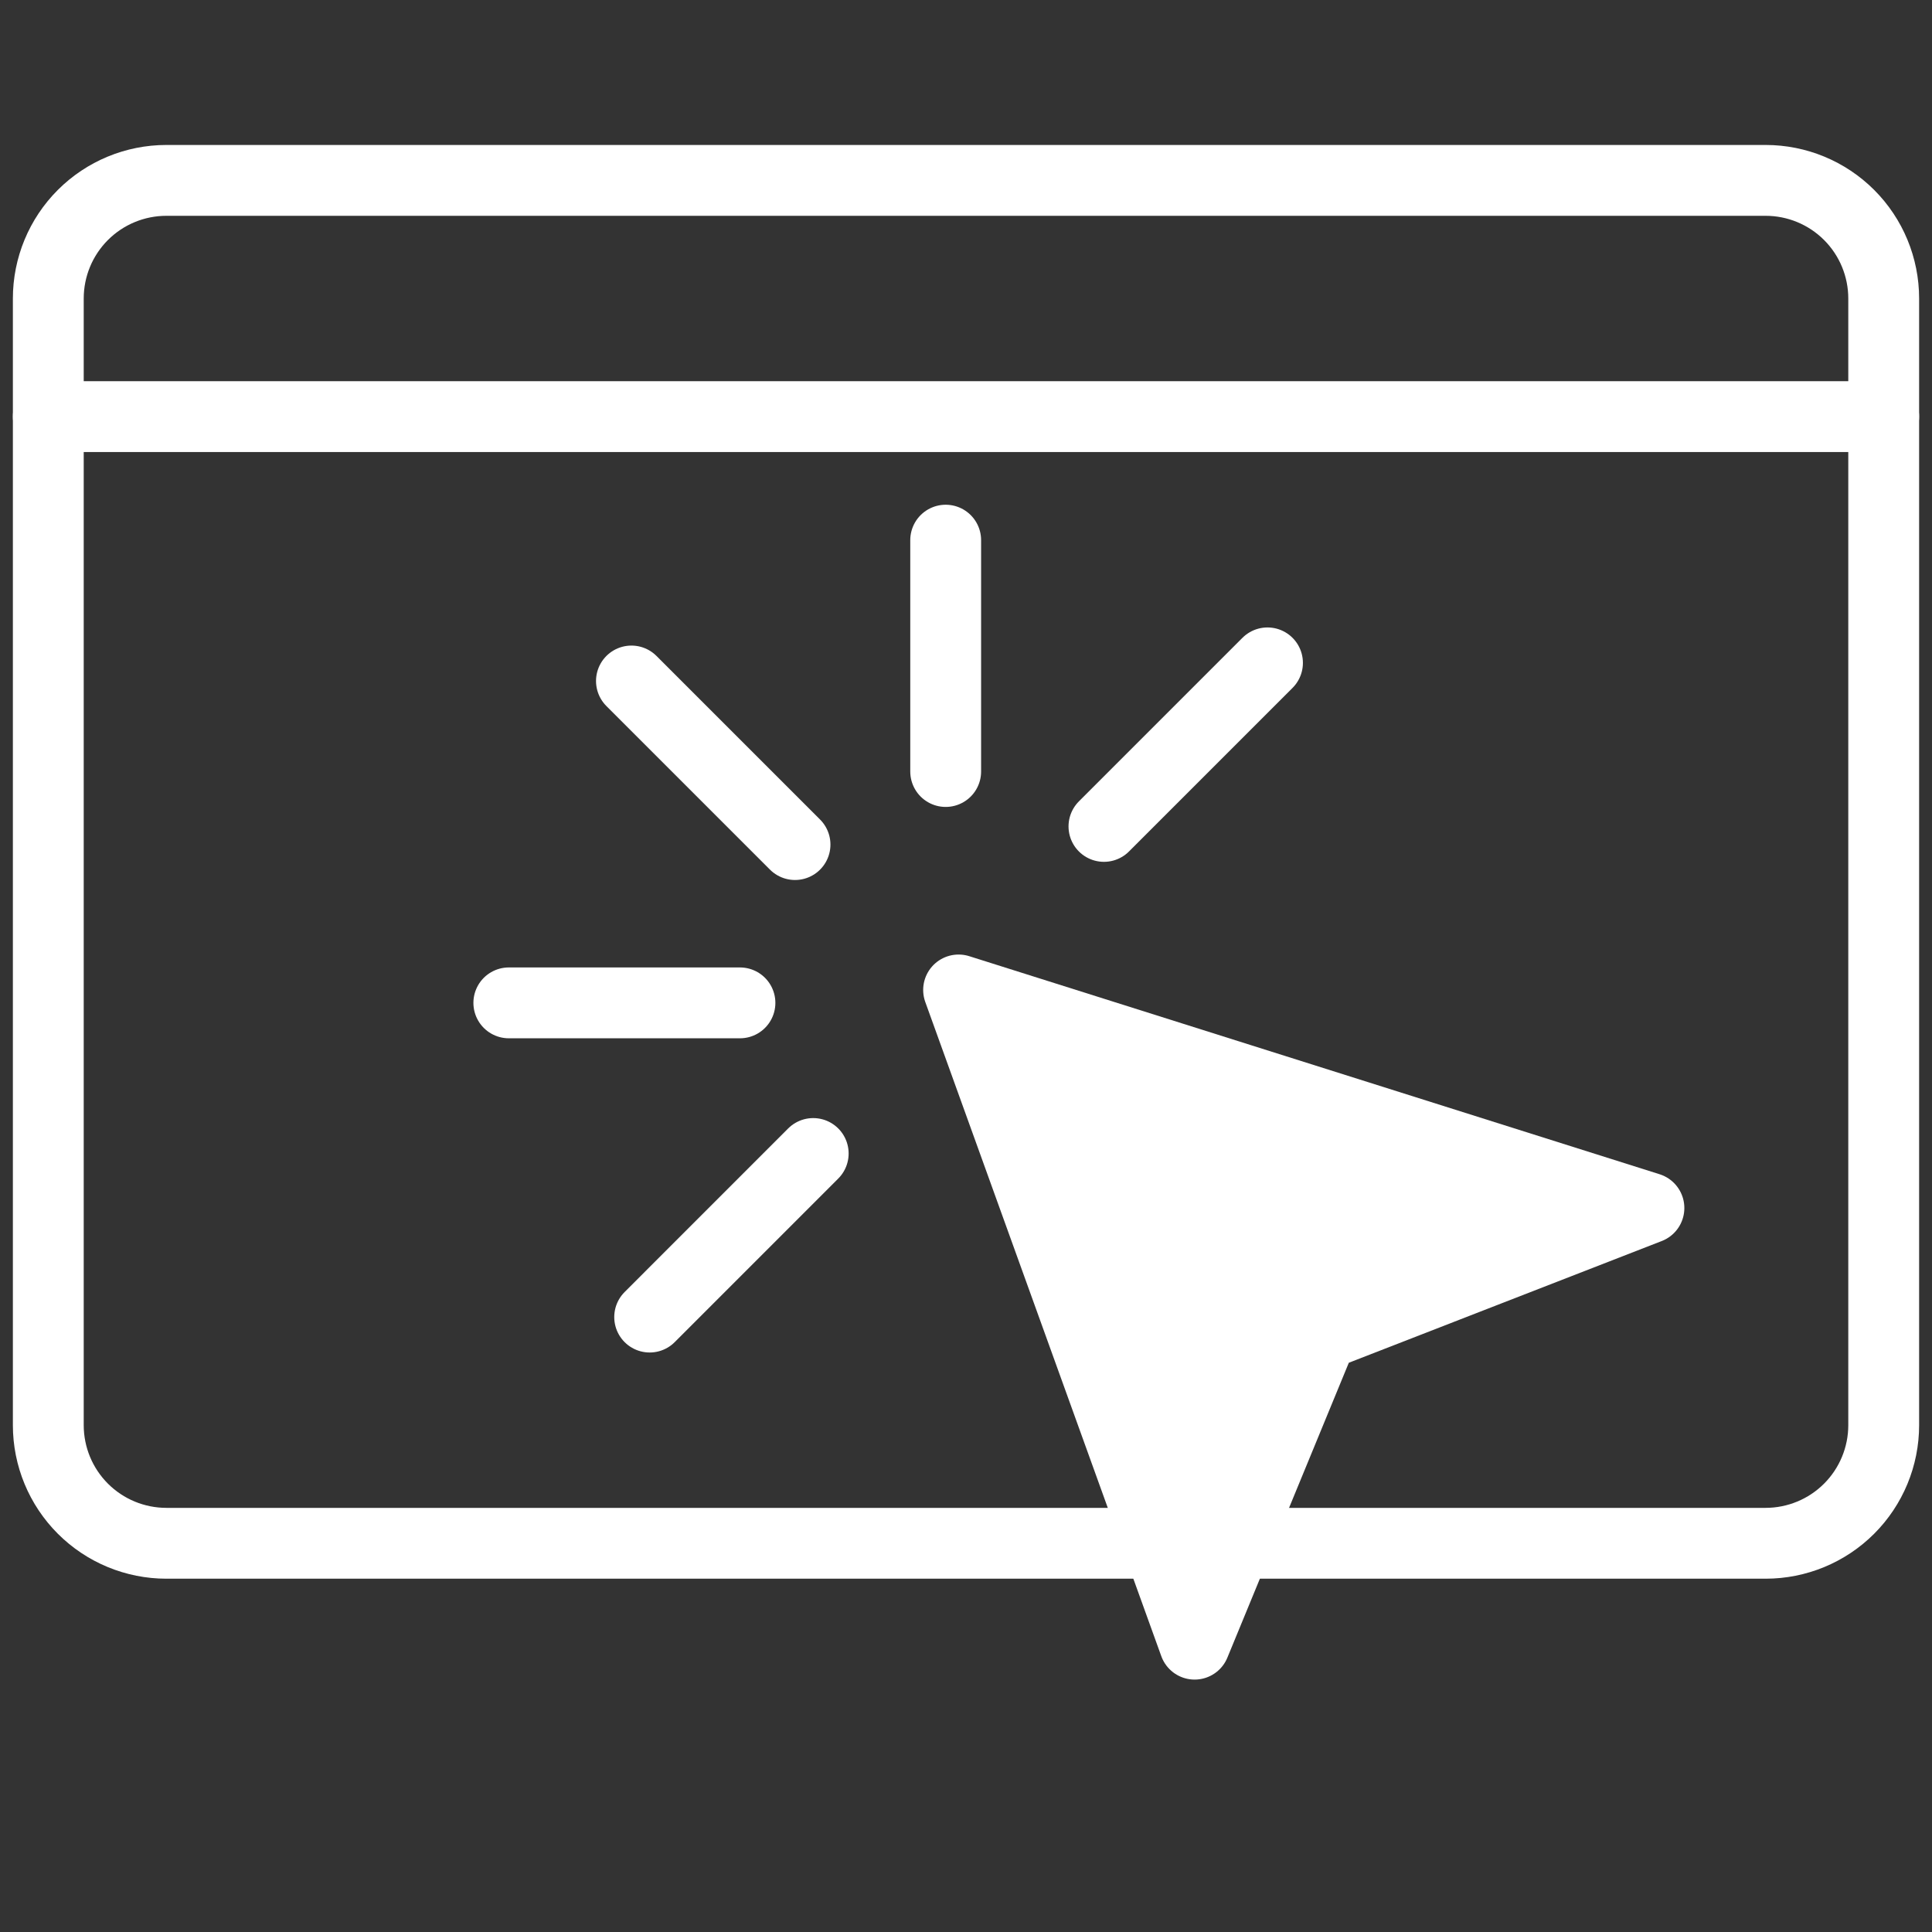
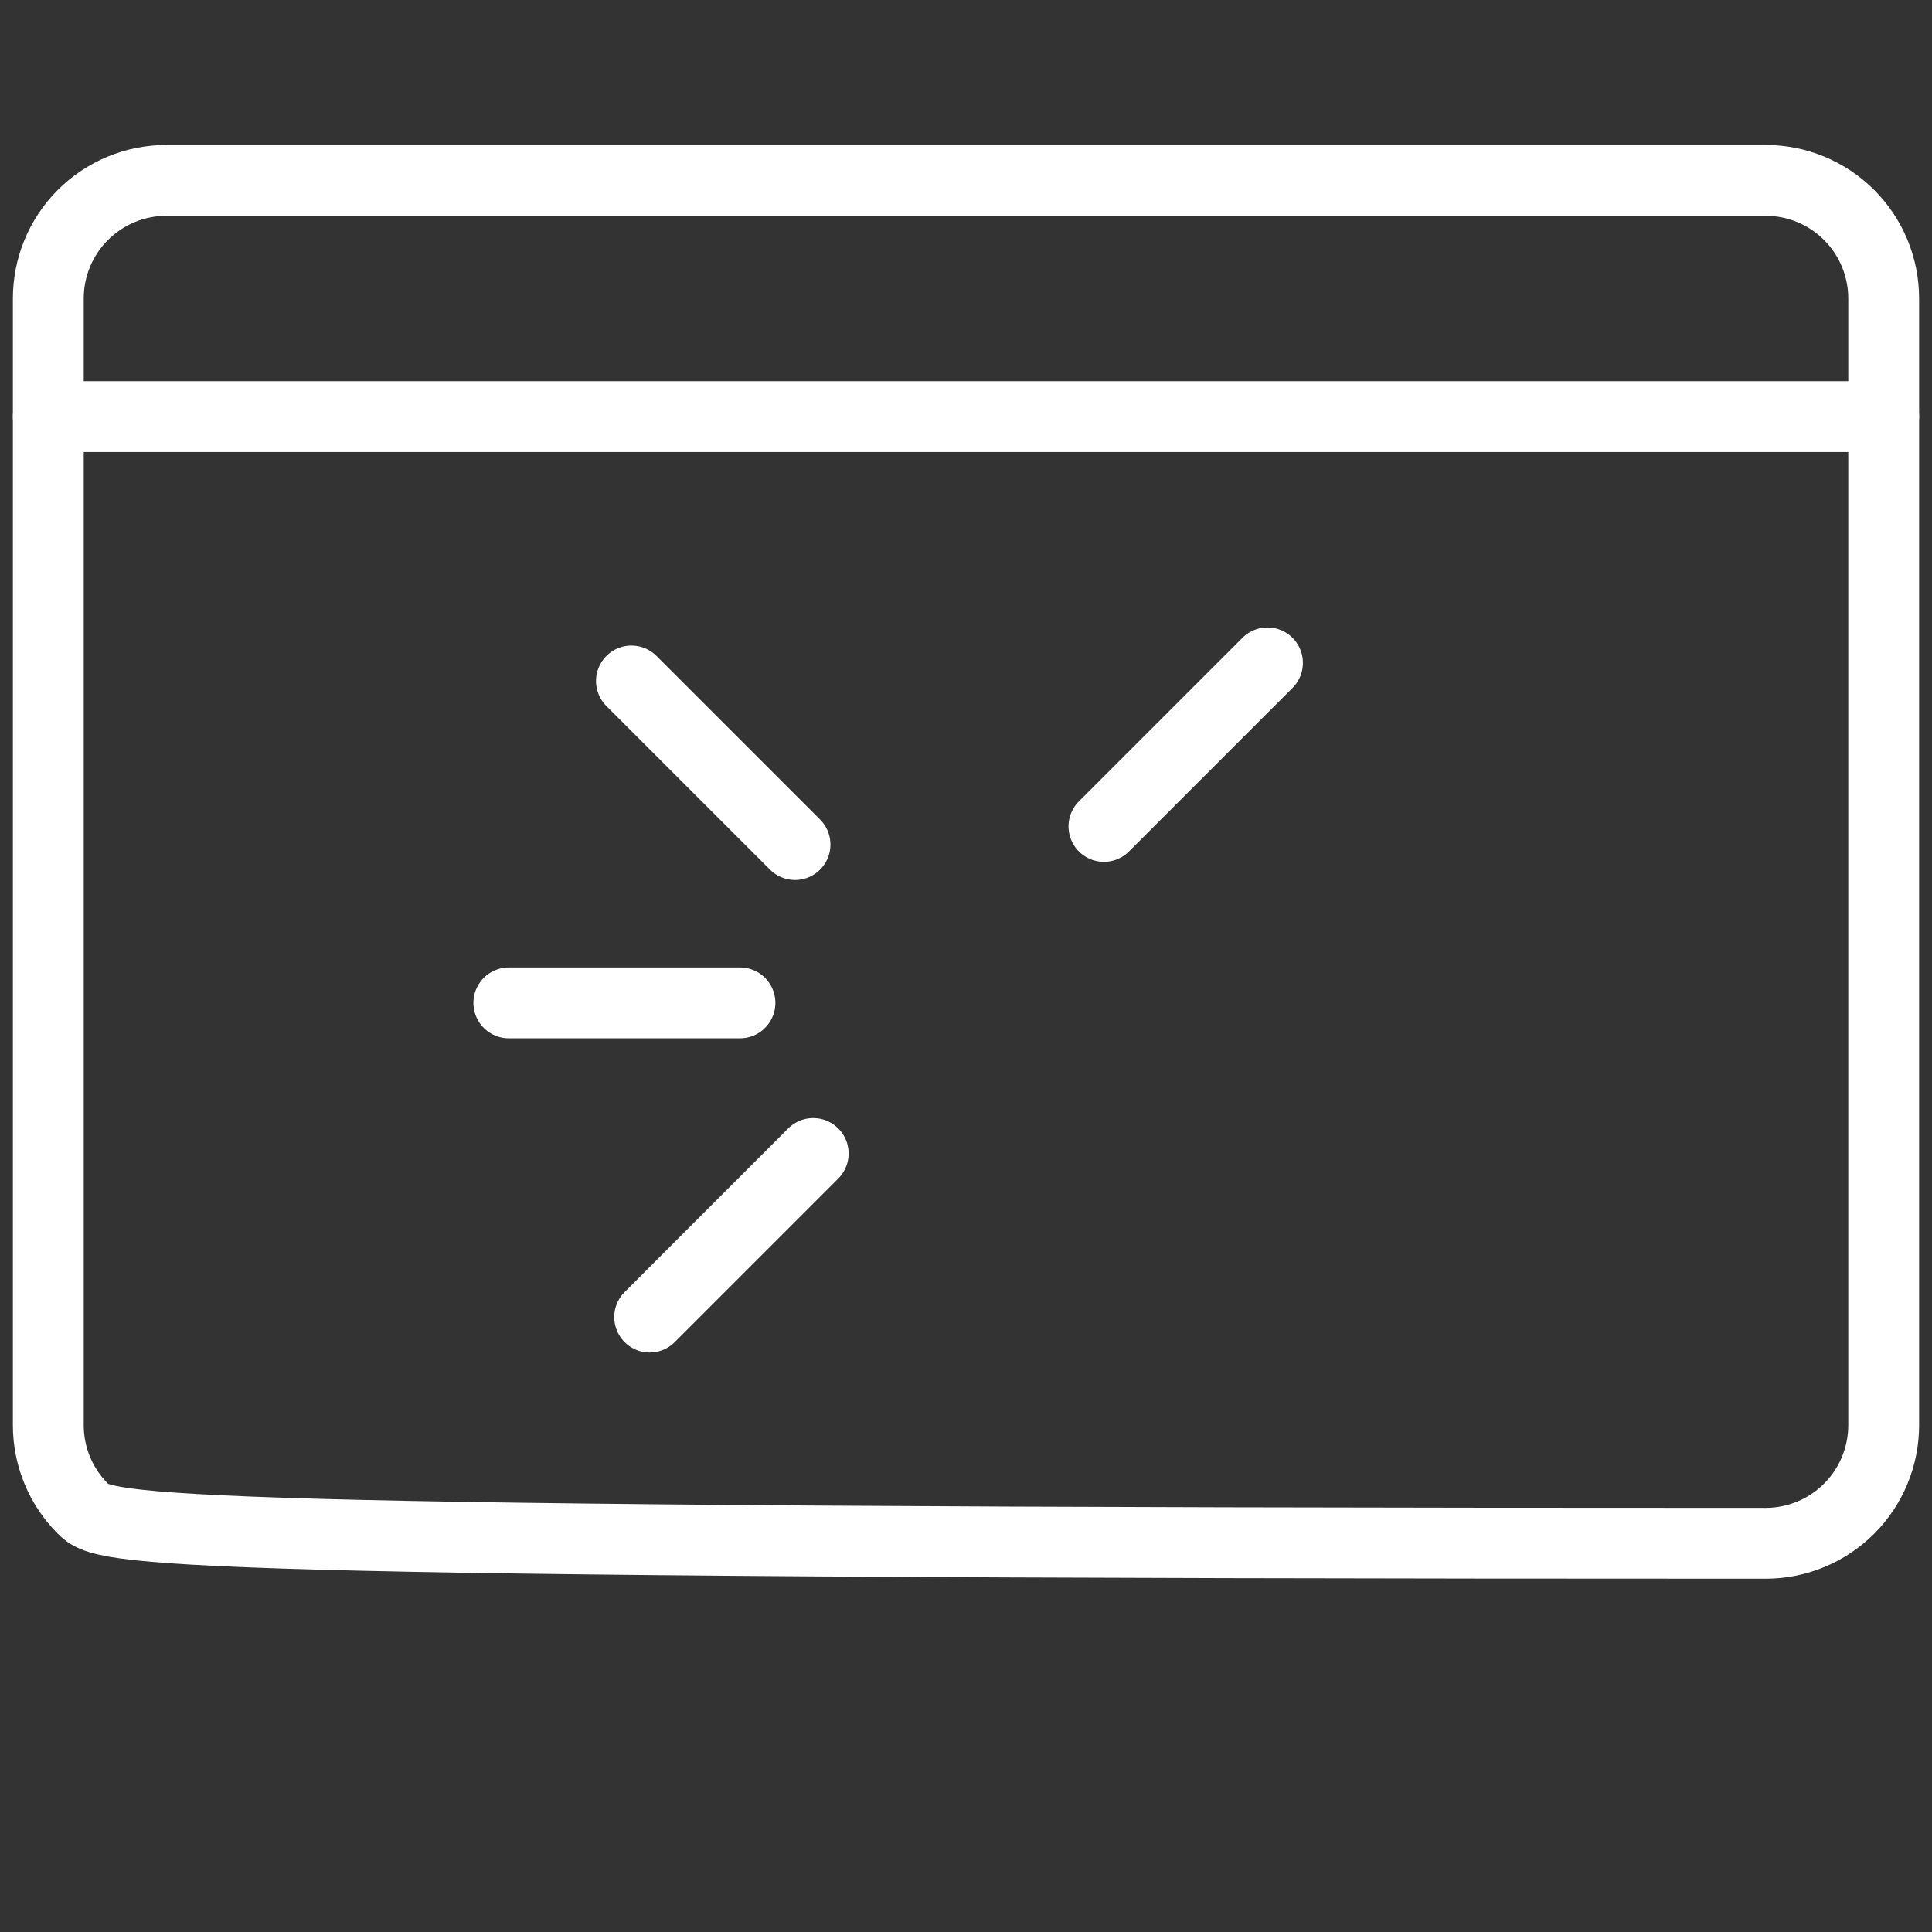
<svg xmlns="http://www.w3.org/2000/svg" width="60" height="60" viewBox="0 0 60 60" fill="none">
  <rect x="0" y="0" width="60" height="60" fill="#333333" stroke="none" />
-   <path d="M54.832 47.928H5.168C4.195 47.928 3.262 47.542 2.574 46.854C1.886 46.166 1.5 45.233 1.5 44.26V9.27C1.5 8.297 1.886 7.364 2.574 6.676C3.262 5.988 4.195 5.602 5.168 5.602H54.832C55.805 5.602 56.738 5.988 57.426 6.676C58.114 7.364 58.5 8.297 58.5 9.27V44.26C58.5 45.233 58.114 46.166 57.426 46.854C56.738 47.542 55.805 47.928 54.832 47.928Z" stroke="white" stroke-width="2.2" stroke-miterlimit="10" stroke-linecap="round" />
+   <path d="M54.832 47.928C4.195 47.928 3.262 47.542 2.574 46.854C1.886 46.166 1.5 45.233 1.5 44.26V9.27C1.5 8.297 1.886 7.364 2.574 6.676C3.262 5.988 4.195 5.602 5.168 5.602H54.832C55.805 5.602 56.738 5.988 57.426 6.676C58.114 7.364 58.5 8.297 58.5 9.27V44.26C58.5 45.233 58.114 46.166 57.426 46.854C56.738 47.542 55.805 47.928 54.832 47.928Z" stroke="white" stroke-width="2.2" stroke-miterlimit="10" stroke-linecap="round" />
  <path d="M1.5 12.938H58.5" stroke="white" stroke-width="2.2" stroke-miterlimit="10" stroke-linecap="round" />
-   <path d="M29.77 30.744L37.1 51.061L41.051 41.467L51.209 37.516L29.77 30.744Z" fill="white" stroke="white" stroke-width="2.2" stroke-linejoin="round" />
  <path d="M20.176 40.903L25.255 35.823" stroke="white" stroke-width="2.2" stroke-miterlimit="10" stroke-linecap="round" />
  <path d="M15.802 31.145H22.98" stroke="white" stroke-width="2.2" stroke-miterlimit="10" stroke-linecap="round" />
  <path d="M19.61 21.149L24.69 26.229" stroke="white" stroke-width="2.2" stroke-miterlimit="10" stroke-linecap="round" />
-   <path d="M29.369 16.775V23.96" stroke="white" stroke-width="2.2" stroke-miterlimit="10" stroke-linecap="round" />
  <path d="M39.363 20.586L34.284 25.665" stroke="white" stroke-width="2.2" stroke-miterlimit="10" stroke-linecap="round" />
</svg>